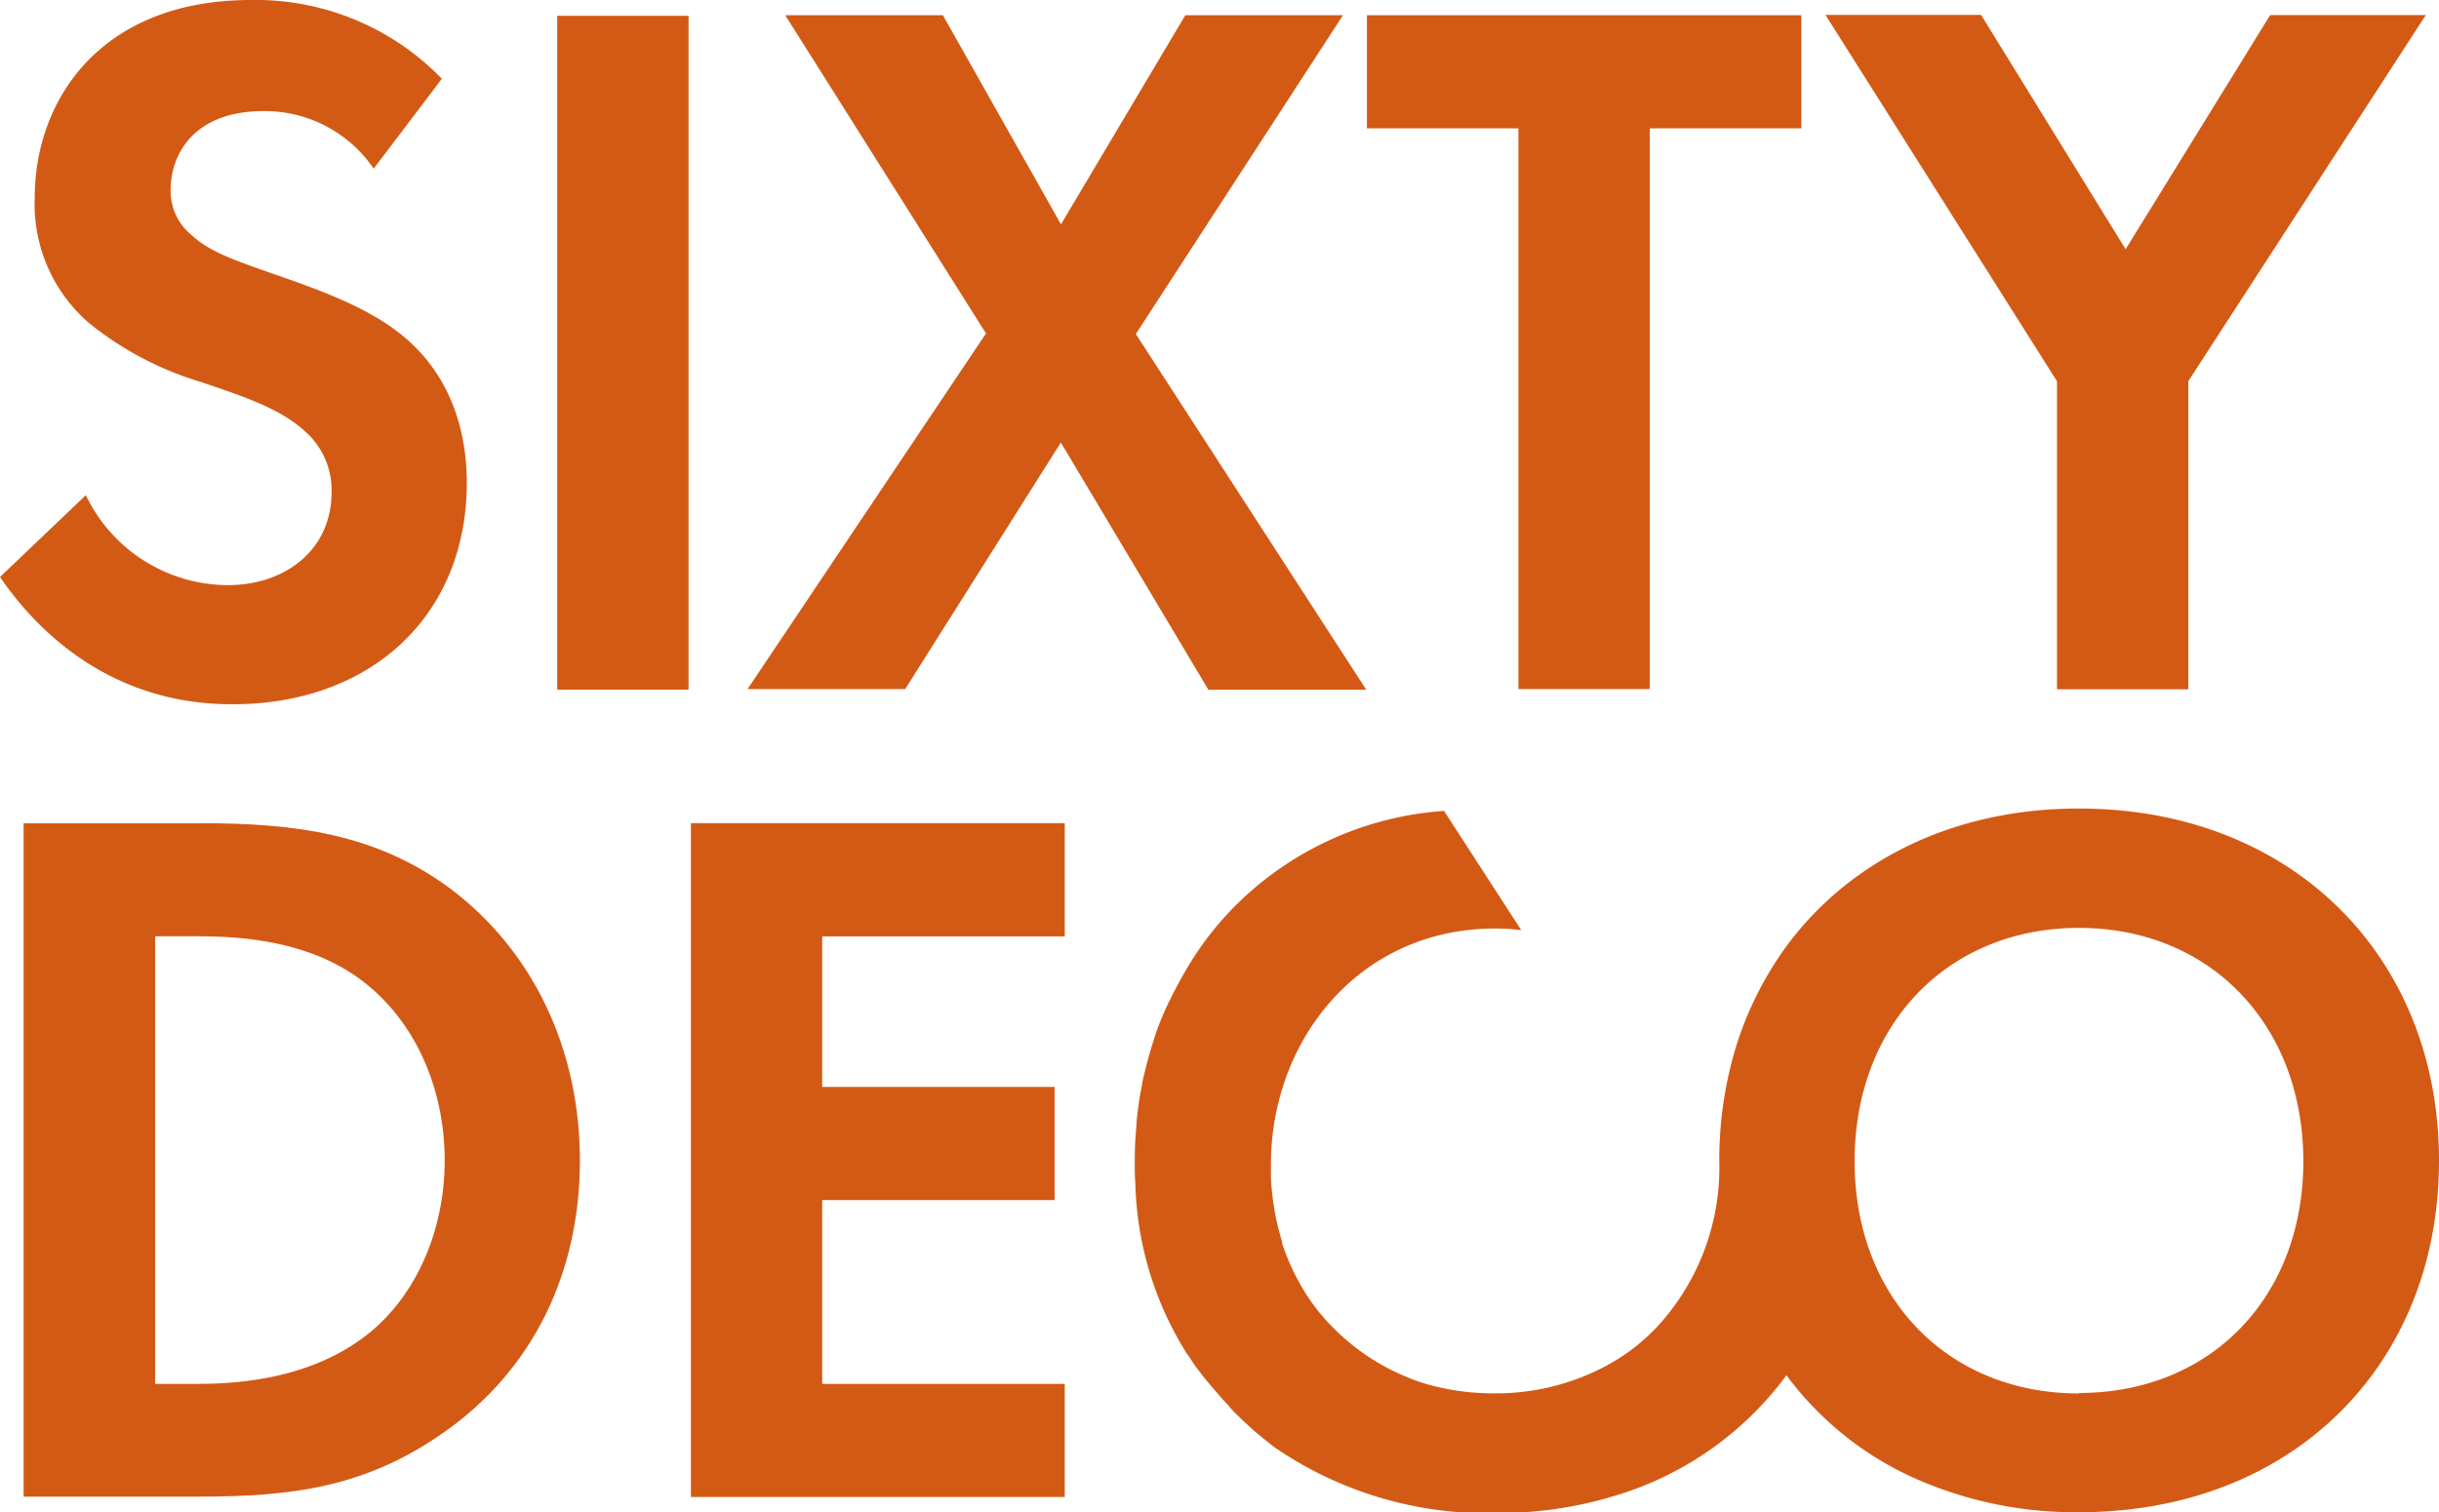
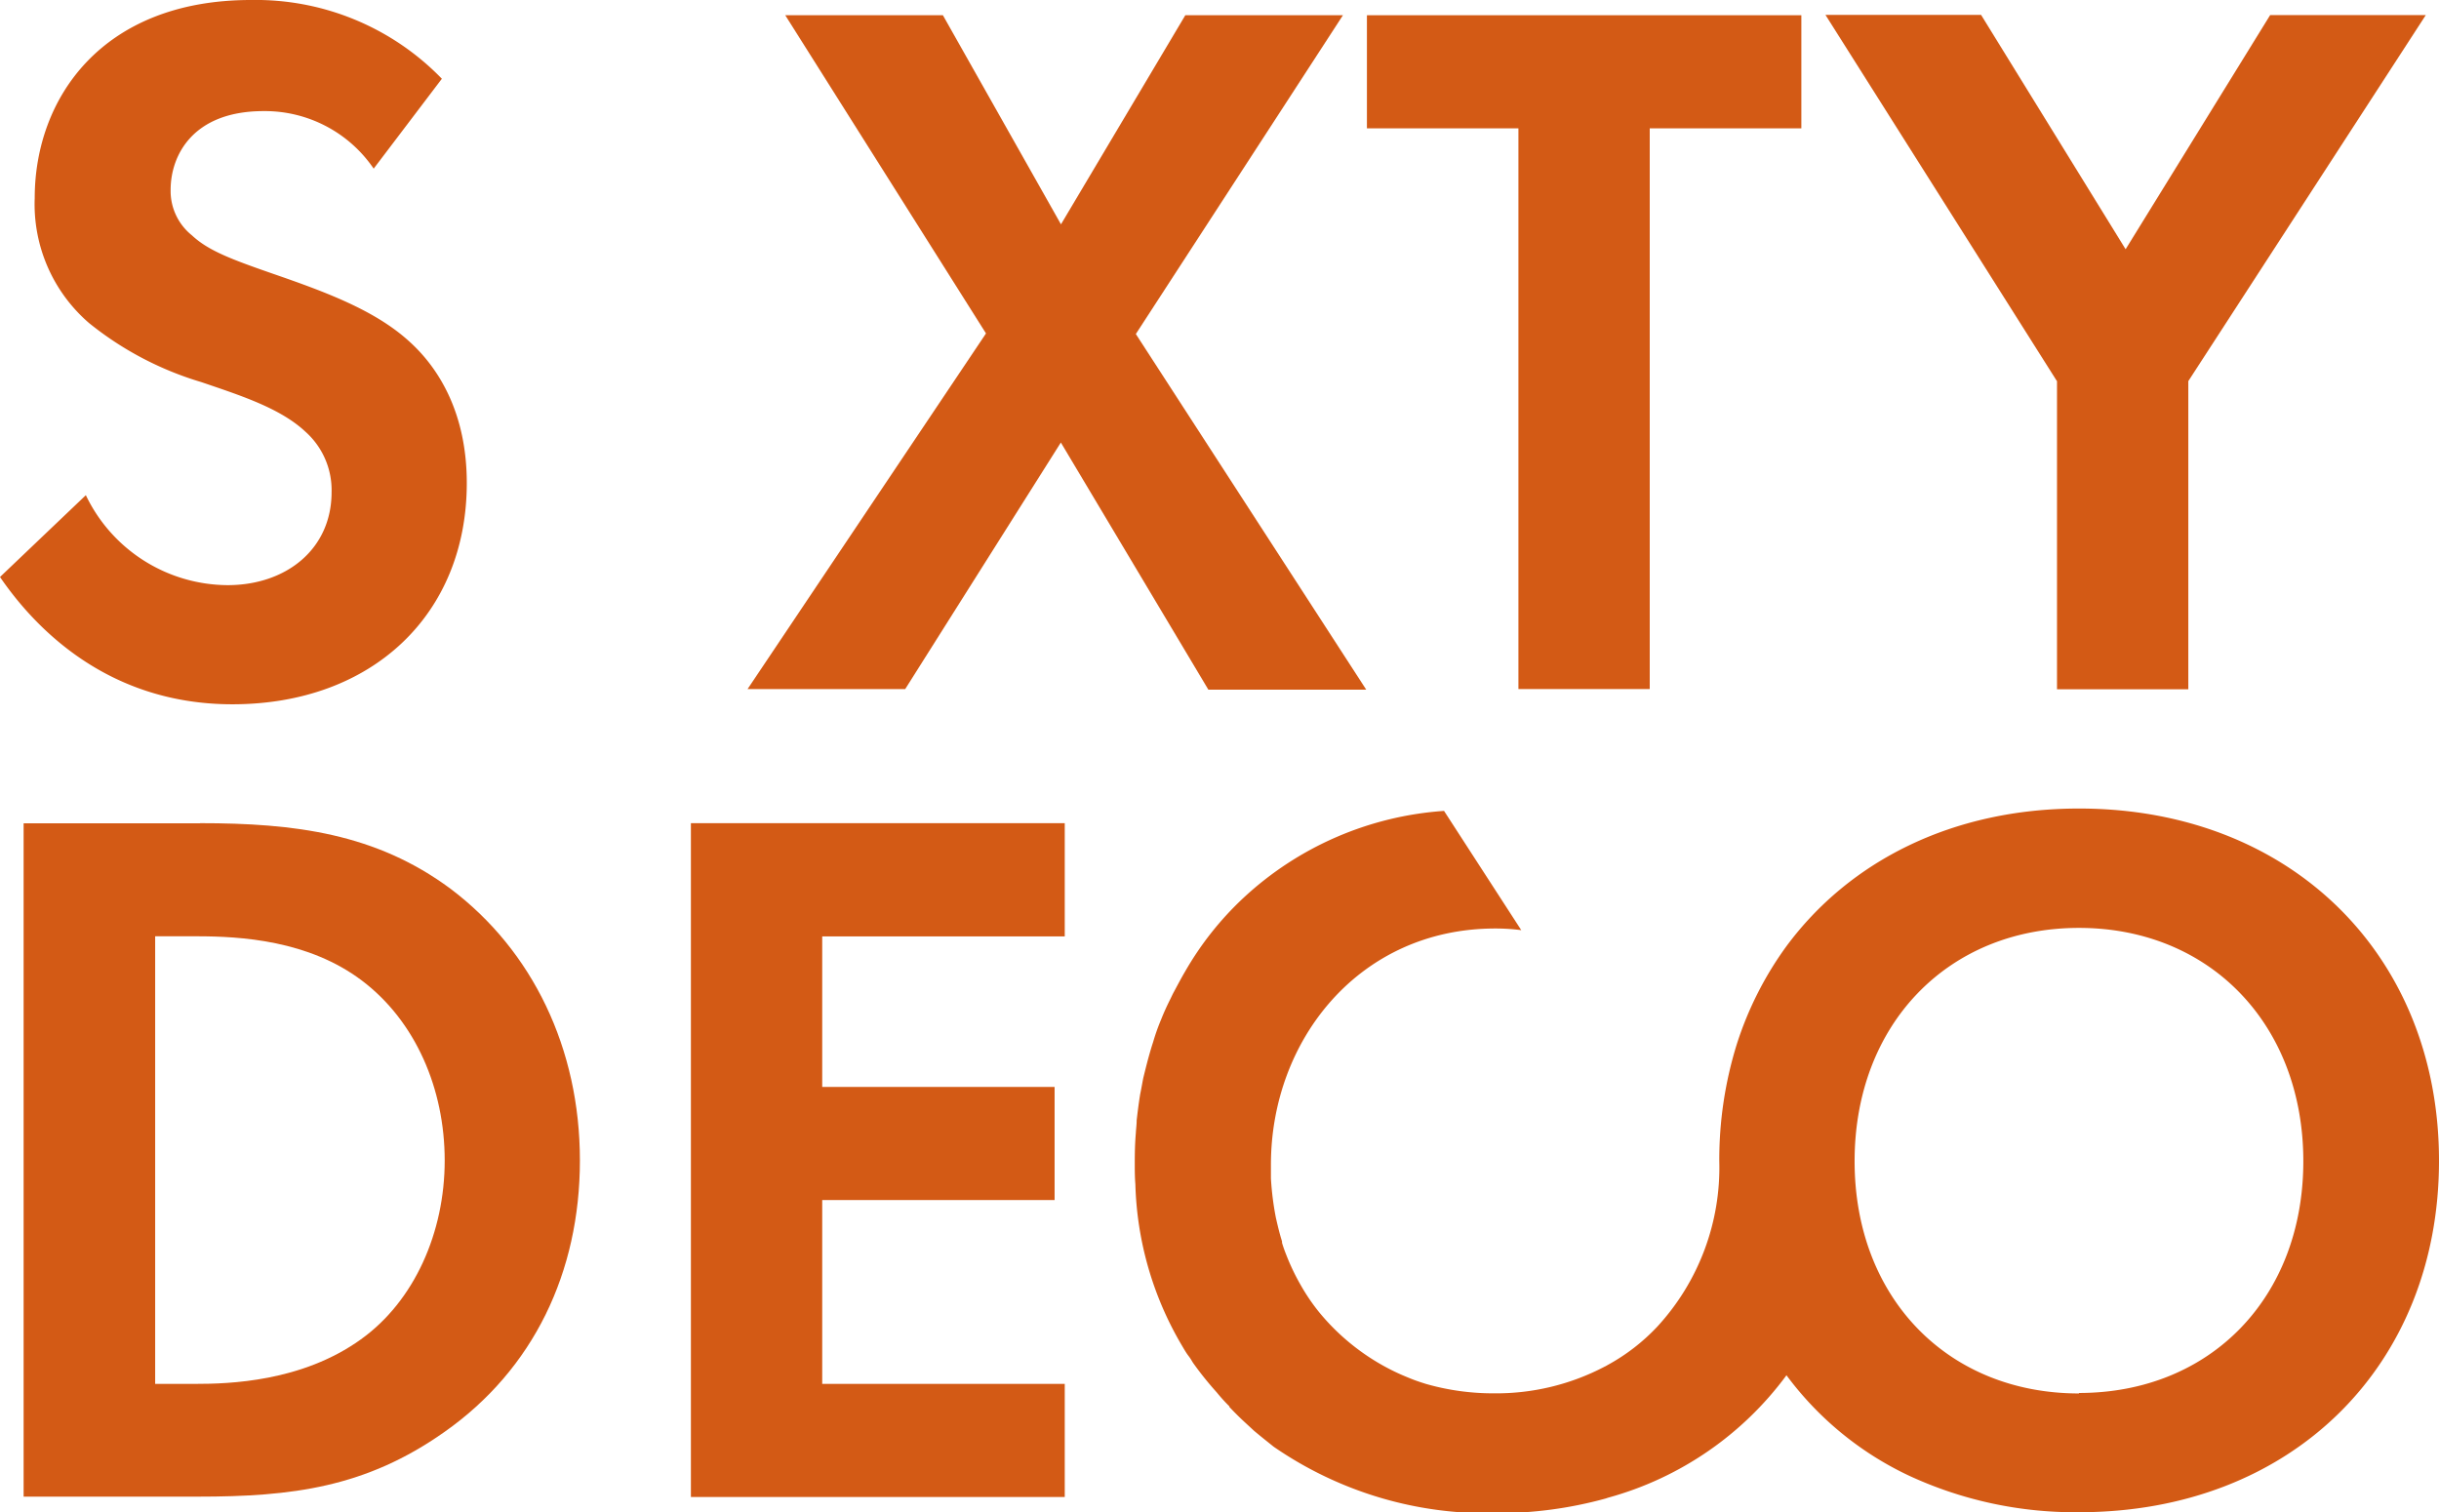
<svg xmlns="http://www.w3.org/2000/svg" id="Capa_1" data-name="Capa 1" viewBox="0 0 206.55 128.09">
  <defs>
    <style>.cls-1{fill:#d35a15;}</style>
  </defs>
  <title>sixyyy</title>
  <path class="cls-1" d="M52.71,35.81a11.15,11.15,0,0,0-9.33-4.88c-6,0-7.87,3.76-7.87,6.67a4.81,4.81,0,0,0,1.8,3.85c1.37,1.28,3.25,2,6.85,3.25,4.45,1.54,8.64,3.08,11.55,5.73,2.57,2.31,4.88,6.16,4.88,12,0,11.12-8,18.74-19.85,18.74-10.53,0-16.69-6.42-19.68-10.78l7.27-6.93a13.39,13.39,0,0,0,12,7.62c5,0,8.81-3.08,8.81-7.87a6.63,6.63,0,0,0-2.23-5.14c-2.14-2-5.56-3.08-8.81-4.19a27.68,27.68,0,0,1-9.5-5A13.29,13.29,0,0,1,24,38.29c0-8.39,5.65-16.77,18.31-16.77a21.94,21.94,0,0,1,16.17,6.67L52.7,35.81Z" transform="translate(-21.06 -21.52)" />
-   <path class="cls-1" d="M79.37,22.86V79.93H68.25V22.86Z" transform="translate(-21.06 -21.52)" />
  <path class="cls-1" d="M104.56,49.76l-17-26.95h13.35l10,17.71,10.53-17.71h13.35l-17.54,27,19.51,30.12H123.39L110.9,59,97.72,79.88H84.37l20.19-30.12Z" transform="translate(-21.06 -21.52)" />
  <path class="cls-1" d="M160.77,32.39V79.88H149.65V32.39H136.82V22.81h36.79v9.58H160.77Z" transform="translate(-21.06 -21.52)" />
  <path class="cls-1" d="M195.24,53.78l-19.59-31h13.18l12.24,19.85L213.31,22.8h13.18l-20.11,31v26.1H195.26V53.78Z" transform="translate(-21.06 -21.52)" />
  <path class="cls-1" d="M38,91.24c8,0,14.89.86,21.22,5.56,6.93,5.22,10.95,13.52,10.95,23s-3.94,17.71-11.47,23c-6.67,4.71-12.92,5.48-20.88,5.48H23.06V91.25H38ZM34.2,138.73h3.42c2.82,0,9-.17,14-3.77,4.54-3.25,7.1-9.07,7.1-15.15s-2.48-11.81-7-15.23-10.27-3.76-14-3.76H34.2v37.91Z" transform="translate(-21.06 -21.52)" />
-   <path class="cls-1" d="M111.23,100.83H90.69v12.75h19.68v9.58H90.69v15.57h20.54v9.58H79.57V91.24h31.66v9.58Z" transform="translate(-21.06 -21.52)" />
+   <path class="cls-1" d="M111.23,100.83H90.69v12.75h19.68v9.58H90.69v15.57h20.54v9.58H79.57V91.24h31.66Z" transform="translate(-21.06 -21.52)" />
  <path class="cls-1" d="M197.12,90c-10.69,0-19.43,4.43-24.78,11.67a29.08,29.08,0,0,0-4.2,8.3,32.93,32.93,0,0,0-1.48,9.89,19.89,19.89,0,0,1-5.23,14,16.78,16.78,0,0,1-4.24,3.28,2,2,0,0,1-.26.14,19.73,19.73,0,0,1-9.35,2.25,20.63,20.63,0,0,1-5.77-.8c-.45-.14-.87-.28-1.29-.45s-.73-.3-1.1-.47a18.93,18.93,0,0,1-6.63-5.13,16.9,16.9,0,0,1-1.59-2.34,18.66,18.66,0,0,1-1.2-2.51c-.14-.35-.26-.68-.37-1.05,0,0,0-.07,0-.12-.21-.66-.37-1.34-.52-2a24.82,24.82,0,0,1-.42-3.33c0-.37,0-.77,0-1.17,0-10.55,7.48-20,19-20a17.25,17.25,0,0,1,2.2.14l-6.54-10.1a27.72,27.72,0,0,0-17,7.38,26.7,26.7,0,0,0-4.92,6.21c-.33.56-.63,1.13-.94,1.71-.12.21-.21.42-.33.66-.28.56-.54,1.13-.77,1.71a17.45,17.45,0,0,0-.68,1.92c-.14.42-.26.84-.38,1.27s-.3,1.15-.45,1.76c-.09.45-.16.89-.26,1.36-.12.73-.21,1.45-.3,2.23,0,.35-.05.7-.07,1.08-.07.82-.09,1.64-.09,2.51,0,.61,0,1.2.05,1.81a28.32,28.32,0,0,0,3.87,13.55c.21.35.4.7.63,1s.26.4.4.61a28,28,0,0,0,2,2.49,14.54,14.54,0,0,0,1.06,1.17s0,.05,0,.05q.56.6,1.2,1.2l.91.84.4.33c.4.33.82.66,1.24,1a31.81,31.81,0,0,0,18.71,5.63,34.56,34.56,0,0,0,9.4-1.24l.21-.07A27.94,27.94,0,0,0,172.35,138a27.46,27.46,0,0,0,10.39,8.51,33.42,33.42,0,0,0,14.39,3.09c18,0,30.48-12.4,30.48-29.77S215.09,90,197.13,90Zm0,49.54c-11.11,0-19-8.11-19-19.67s7.88-19.76,19-19.76,19,8.21,19,19.76S208.25,139.5,197.12,139.5Z" transform="translate(-21.06 -21.52)" />
</svg>